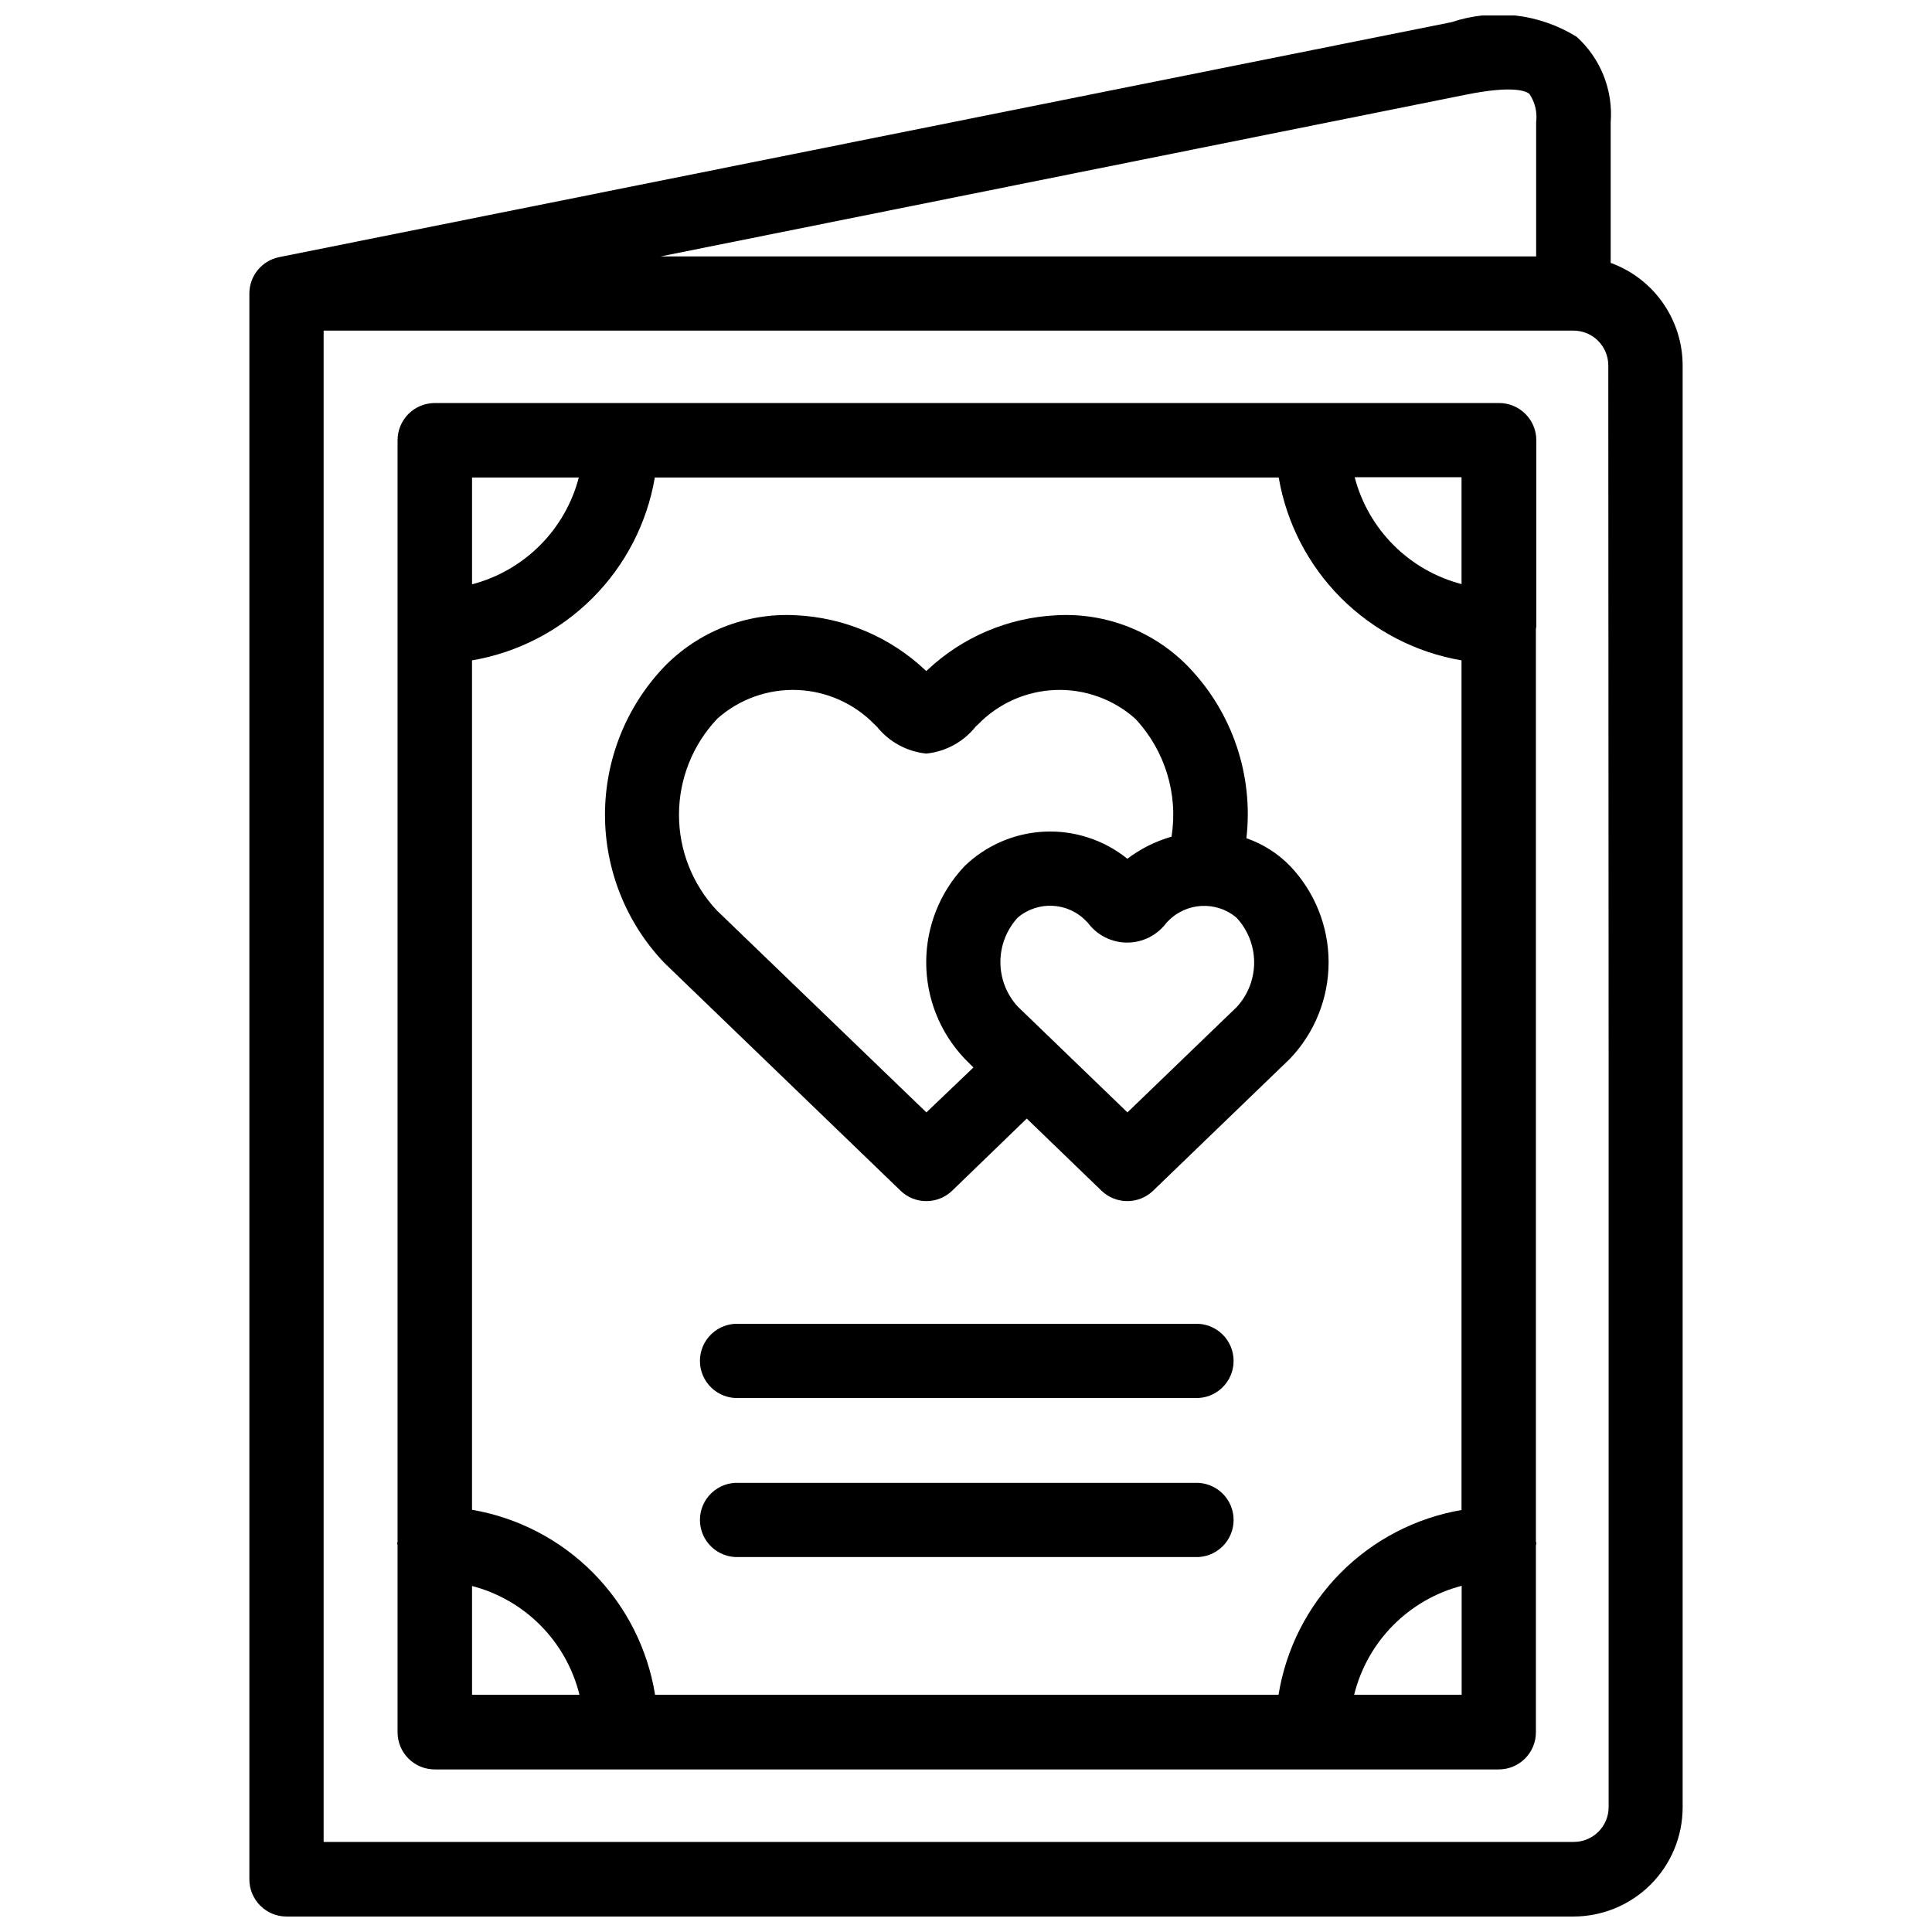
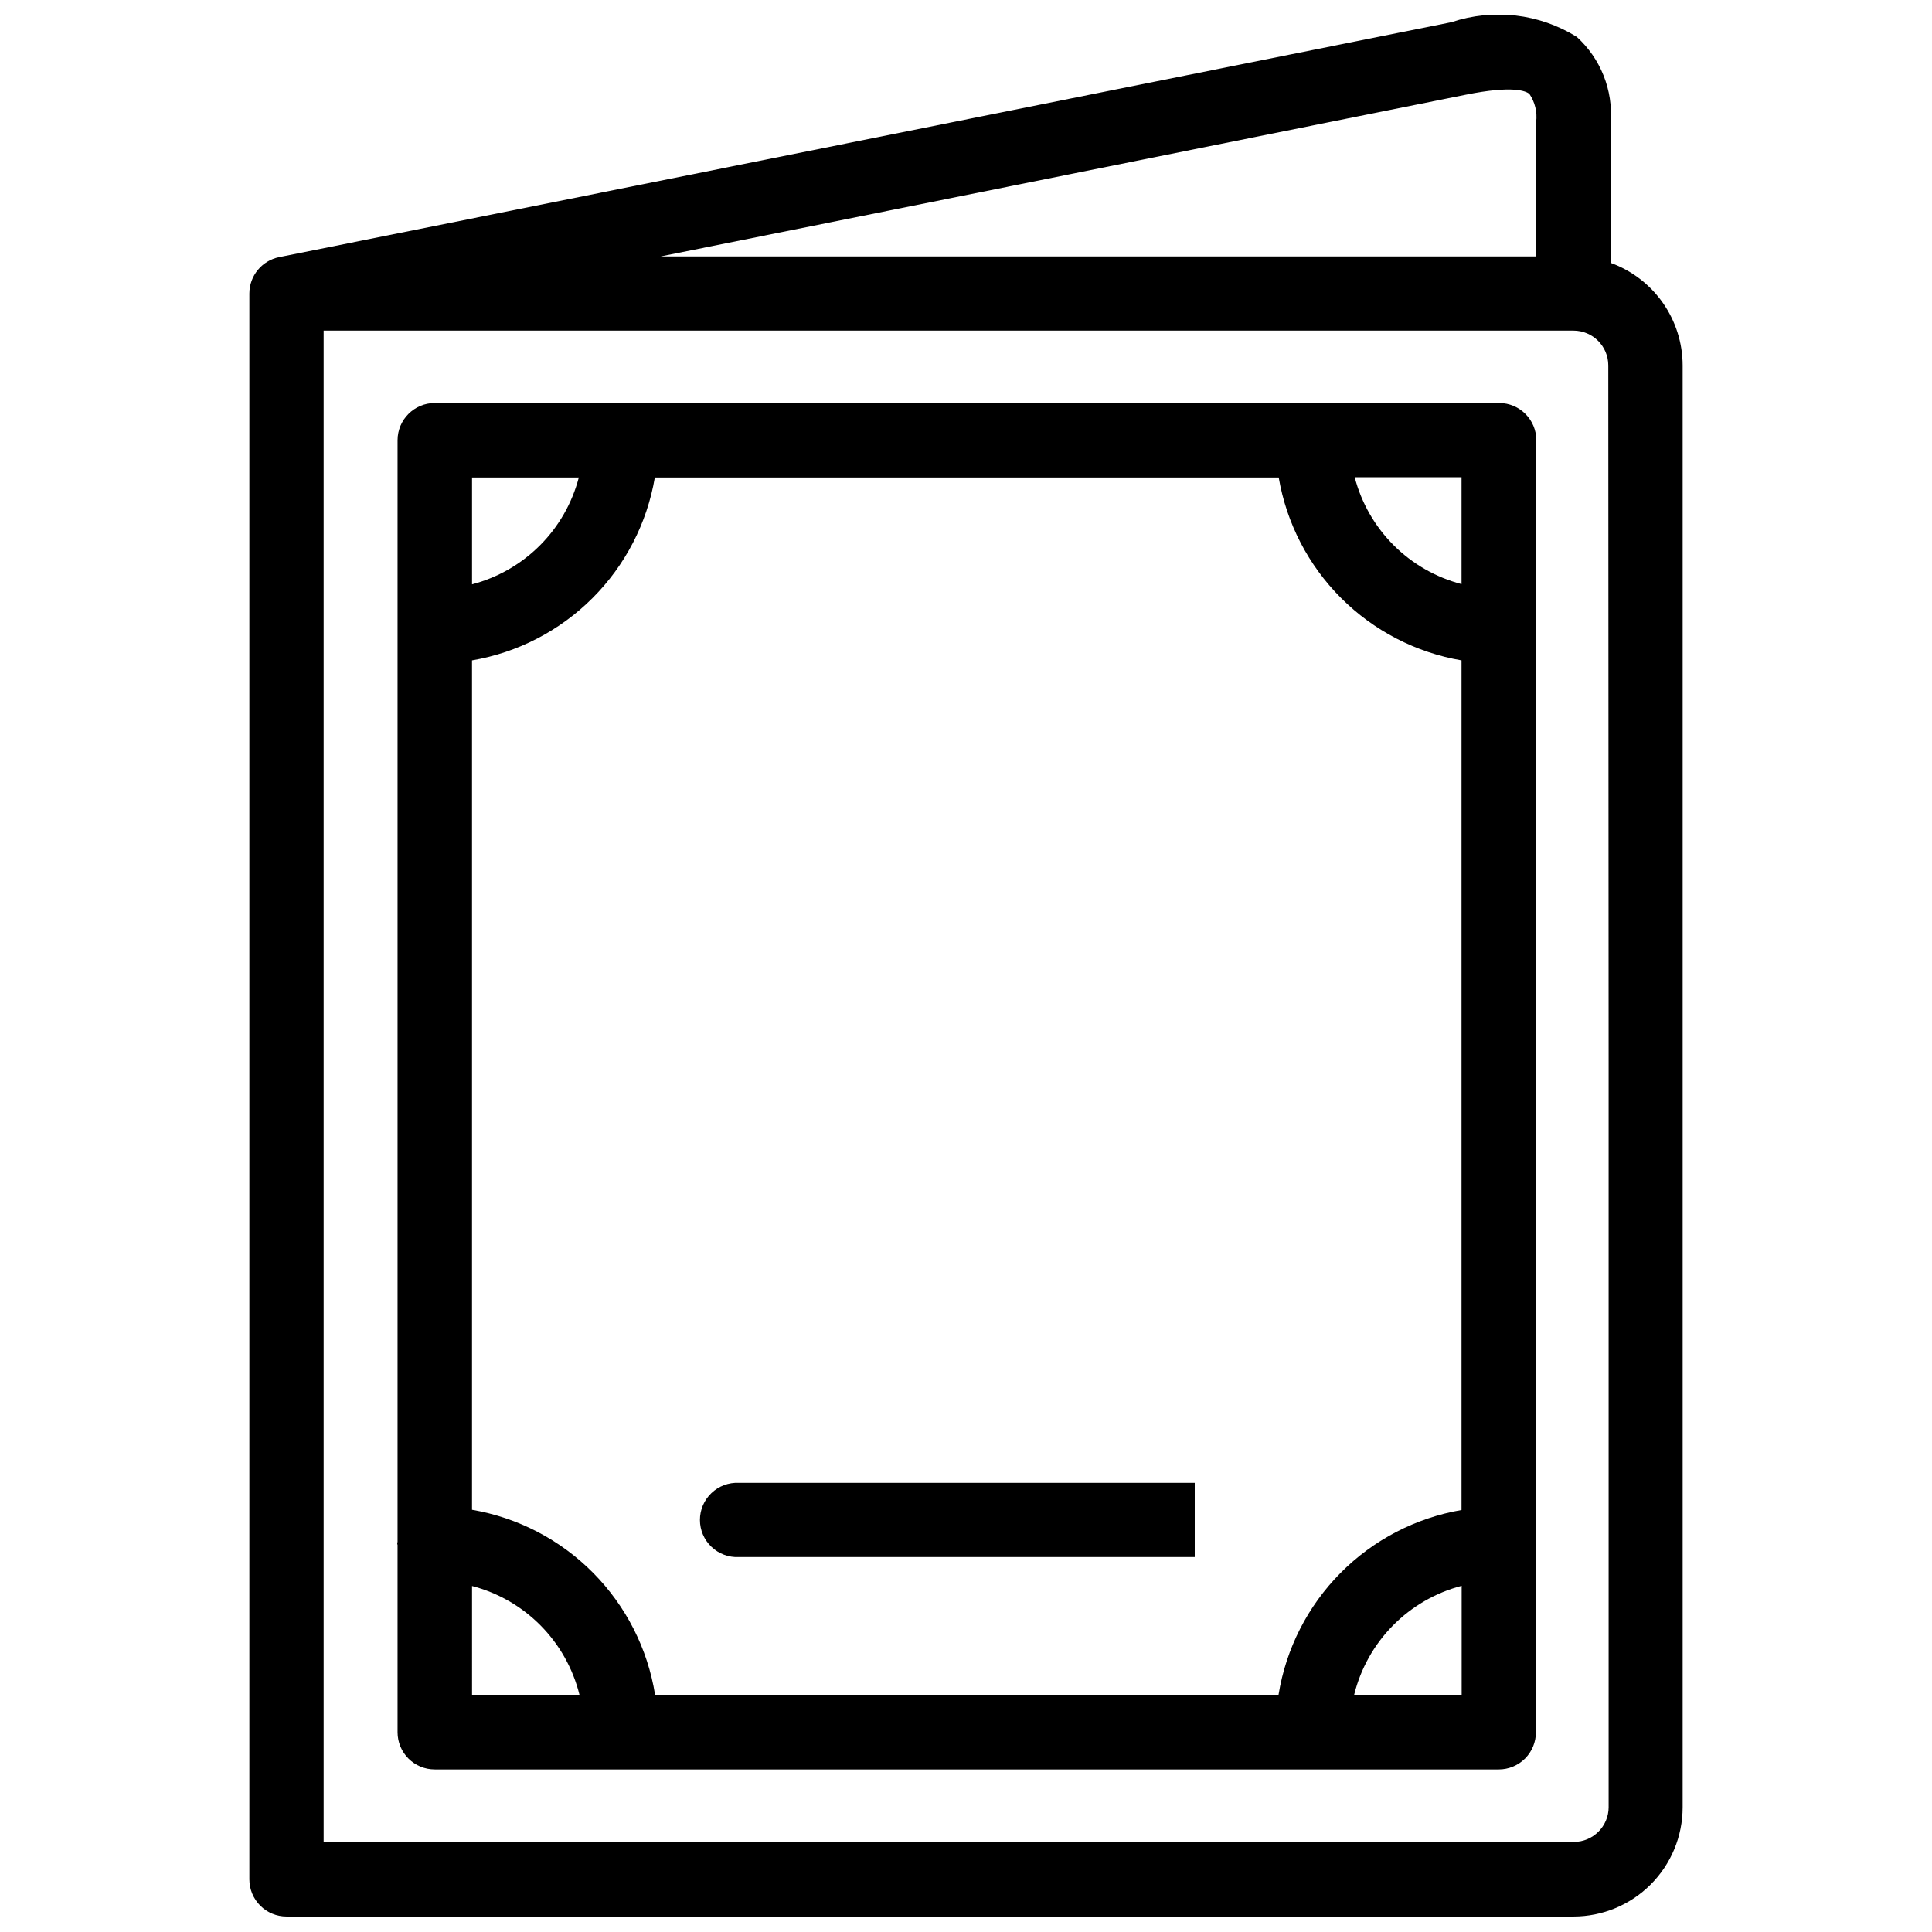
<svg xmlns="http://www.w3.org/2000/svg" width="800px" height="800px" version="1.1" viewBox="144 144 512 512">
  <defs>
    <clipPath id="a">
      <path d="m210 148.09h380v503.81h-380z" />
    </clipPath>
  </defs>
  <g clip-path="url(#a)">
    <path d="m570.85 213.67v-37.238c0.668-8.543-2.66-16.914-9.004-22.672-9.938-6.164-22.098-7.586-33.188-3.883l-310.66 62.262c-4.594 0.918-7.902 4.949-7.914 9.637v420.28c0 2.609 1.039 5.113 2.887 6.961 1.844 1.848 4.348 2.883 6.961 2.883h341.08c7.668-0.012 15.016-3.062 20.434-8.484 5.422-5.426 8.465-12.773 8.473-20.441v-382.14c-0.008-5.934-1.844-11.723-5.254-16.582-3.406-4.859-8.227-8.555-13.809-10.582zm-38.332-44.586c12.387-2.5 15.91-0.965 16.793-0.188h0.004c1.477 2.184 2.109 4.832 1.781 7.449v35.605h-232zm37.785 256.29v197.52l0.004-0.004c0 5.094-4.125 9.227-9.219 9.238h-331.32v-400.51h331.23c5.086 0.012 9.203 4.129 9.215 9.215z" />
  </g>
  <path d="m551.14 310.15c0.012-0.168 0.012-0.336 0-0.504v-48.973c0-5.441-4.402-9.855-9.844-9.867h-49.207-0.355-0.355-182.34-0.355-0.355-49.102c-5.449 0-9.867 4.418-9.867 9.867v49.059c-0.008 0.133-0.008 0.266 0 0.398-0.012 0.137-0.012 0.277 0 0.418v242.08c-0.113 0.254-0.113 0.543 0 0.797v49.625c-0.004 2.617 1.031 5.133 2.883 6.984 1.852 1.852 4.363 2.887 6.984 2.883h281.96c2.613 0 5.121-1.039 6.969-2.891s2.883-4.363 2.875-6.977v-49.52c0.141-0.32 0.141-0.688 0-1.008v-241.87c0.047-0.164 0.082-0.332 0.105-0.504zm-68.309 282.97h-165.23c-1.969-12.207-7.699-23.496-16.398-32.285-8.699-8.789-19.93-14.637-32.113-16.73v-225.1c12.102-2.066 23.262-7.84 31.941-16.523 8.68-8.68 14.445-19.844 16.508-31.949h165.33c2.07 12.102 7.84 23.258 16.52 31.941 8.676 8.68 19.832 14.457 31.93 16.531v225.16c-12.176 2.09-23.395 7.93-32.09 16.707-8.691 8.777-14.426 20.051-16.402 32.246zm48.492-294.33c-6.809-1.781-13.023-5.34-18-10.316-4.977-4.981-8.539-11.191-10.316-18.004h28.316zm-233.93-28.258c-1.777 6.809-5.332 13.023-10.309 18-4.973 4.977-11.184 8.539-17.988 10.32v-28.32zm-28.297 293.77c6.898 1.797 13.184 5.422 18.195 10.496 5.008 5.074 8.555 11.402 10.27 18.324h-28.465zm233.77 28.82c1.711-6.93 5.262-13.27 10.273-18.348 5.016-5.082 11.309-8.715 18.215-10.516v28.863z" />
-   <path d="m474.31 366.14c1.91-16.652-3.707-33.293-15.324-45.383-9.109-9.426-21.863-14.426-34.949-13.707-12.816 0.594-24.992 5.762-34.324 14.566l-0.25 0.23-0.23-0.23c-9.332-8.805-21.508-13.973-34.324-14.566-13.086-0.711-25.836 4.289-34.949 13.707-10.039 10.566-15.633 24.586-15.633 39.16 0 14.574 5.594 28.594 15.633 39.16l0.25 0.25 62.453 60.227v0.004c1.828 1.77 4.277 2.758 6.82 2.75 2.551 0 5.004-0.984 6.844-2.75l19.773-19.125 19.816 19.125c3.82 3.664 9.852 3.664 13.668 0l36.062-34.785 0.23-0.23h0.004c6.555-6.883 10.211-16.023 10.211-25.527 0-9.504-3.656-18.645-10.211-25.527-3.231-3.316-7.191-5.832-11.57-7.348zm-84.805 72.656-55.504-53.488c-6.481-6.887-10.082-15.996-10.062-25.453 0.02-9.457 3.656-18.551 10.168-25.41 5.809-5.164 13.391-7.883 21.16-7.59 7.769 0.293 15.125 3.574 20.527 9.164l0.586 0.547 0.004-0.004c3.227 4.047 7.949 6.621 13.098 7.141 5.144-0.523 9.859-3.098 13.078-7.141l0.586-0.547 0.004 0.004c5.402-5.59 12.758-8.871 20.527-9.164 7.769-0.293 15.352 2.426 21.16 7.59 7.871 8.379 11.426 19.922 9.637 31.277-4.231 1.211-8.203 3.199-11.715 5.856-6.191-4.988-13.992-7.543-21.938-7.184-7.945 0.359-15.484 3.609-21.199 9.137-6.531 6.887-10.168 16.016-10.168 25.504 0 9.492 3.637 18.621 10.168 25.508l2.348 2.348zm82.371-28.047-29.094 28.047-29.074-28.047c-2.953-3.215-4.594-7.422-4.594-11.785 0-4.367 1.641-8.574 4.594-11.789 5.394-4.574 13.426-4.113 18.262 1.051l0.336 0.336c2.445 3.293 6.301 5.234 10.402 5.234 4.102 0 7.957-1.941 10.402-5.234l0.316-0.316h-0.004c4.848-5.141 12.863-5.602 18.266-1.051 2.973 3.191 4.641 7.383 4.672 11.746s-1.574 8.578-4.504 11.809z" />
-   <path d="m460.62 494.82h-120.83c-2.688-0.125-5.309 0.855-7.254 2.715-1.945 1.855-3.047 4.43-3.047 7.121 0 2.688 1.102 5.262 3.047 7.117 1.945 1.859 4.566 2.84 7.254 2.715h120.83c2.688 0.125 5.305-0.855 7.254-2.715 1.945-1.855 3.043-4.43 3.043-7.117 0-2.691-1.098-5.266-3.043-7.121-1.949-1.859-4.566-2.84-7.254-2.715z" />
-   <path d="m460.62 536.97h-120.83c-2.688-0.125-5.309 0.855-7.254 2.715-1.945 1.855-3.047 4.43-3.047 7.117 0 2.691 1.102 5.266 3.047 7.121 1.945 1.859 4.566 2.84 7.254 2.715h120.83c2.688 0.125 5.305-0.855 7.254-2.715 1.945-1.855 3.043-4.43 3.043-7.121 0-2.688-1.098-5.262-3.043-7.117-1.949-1.859-4.566-2.84-7.254-2.715z" />
+   <path d="m460.62 536.97h-120.83c-2.688-0.125-5.309 0.855-7.254 2.715-1.945 1.855-3.047 4.43-3.047 7.117 0 2.691 1.102 5.266 3.047 7.121 1.945 1.859 4.566 2.84 7.254 2.715h120.83z" />
</svg>